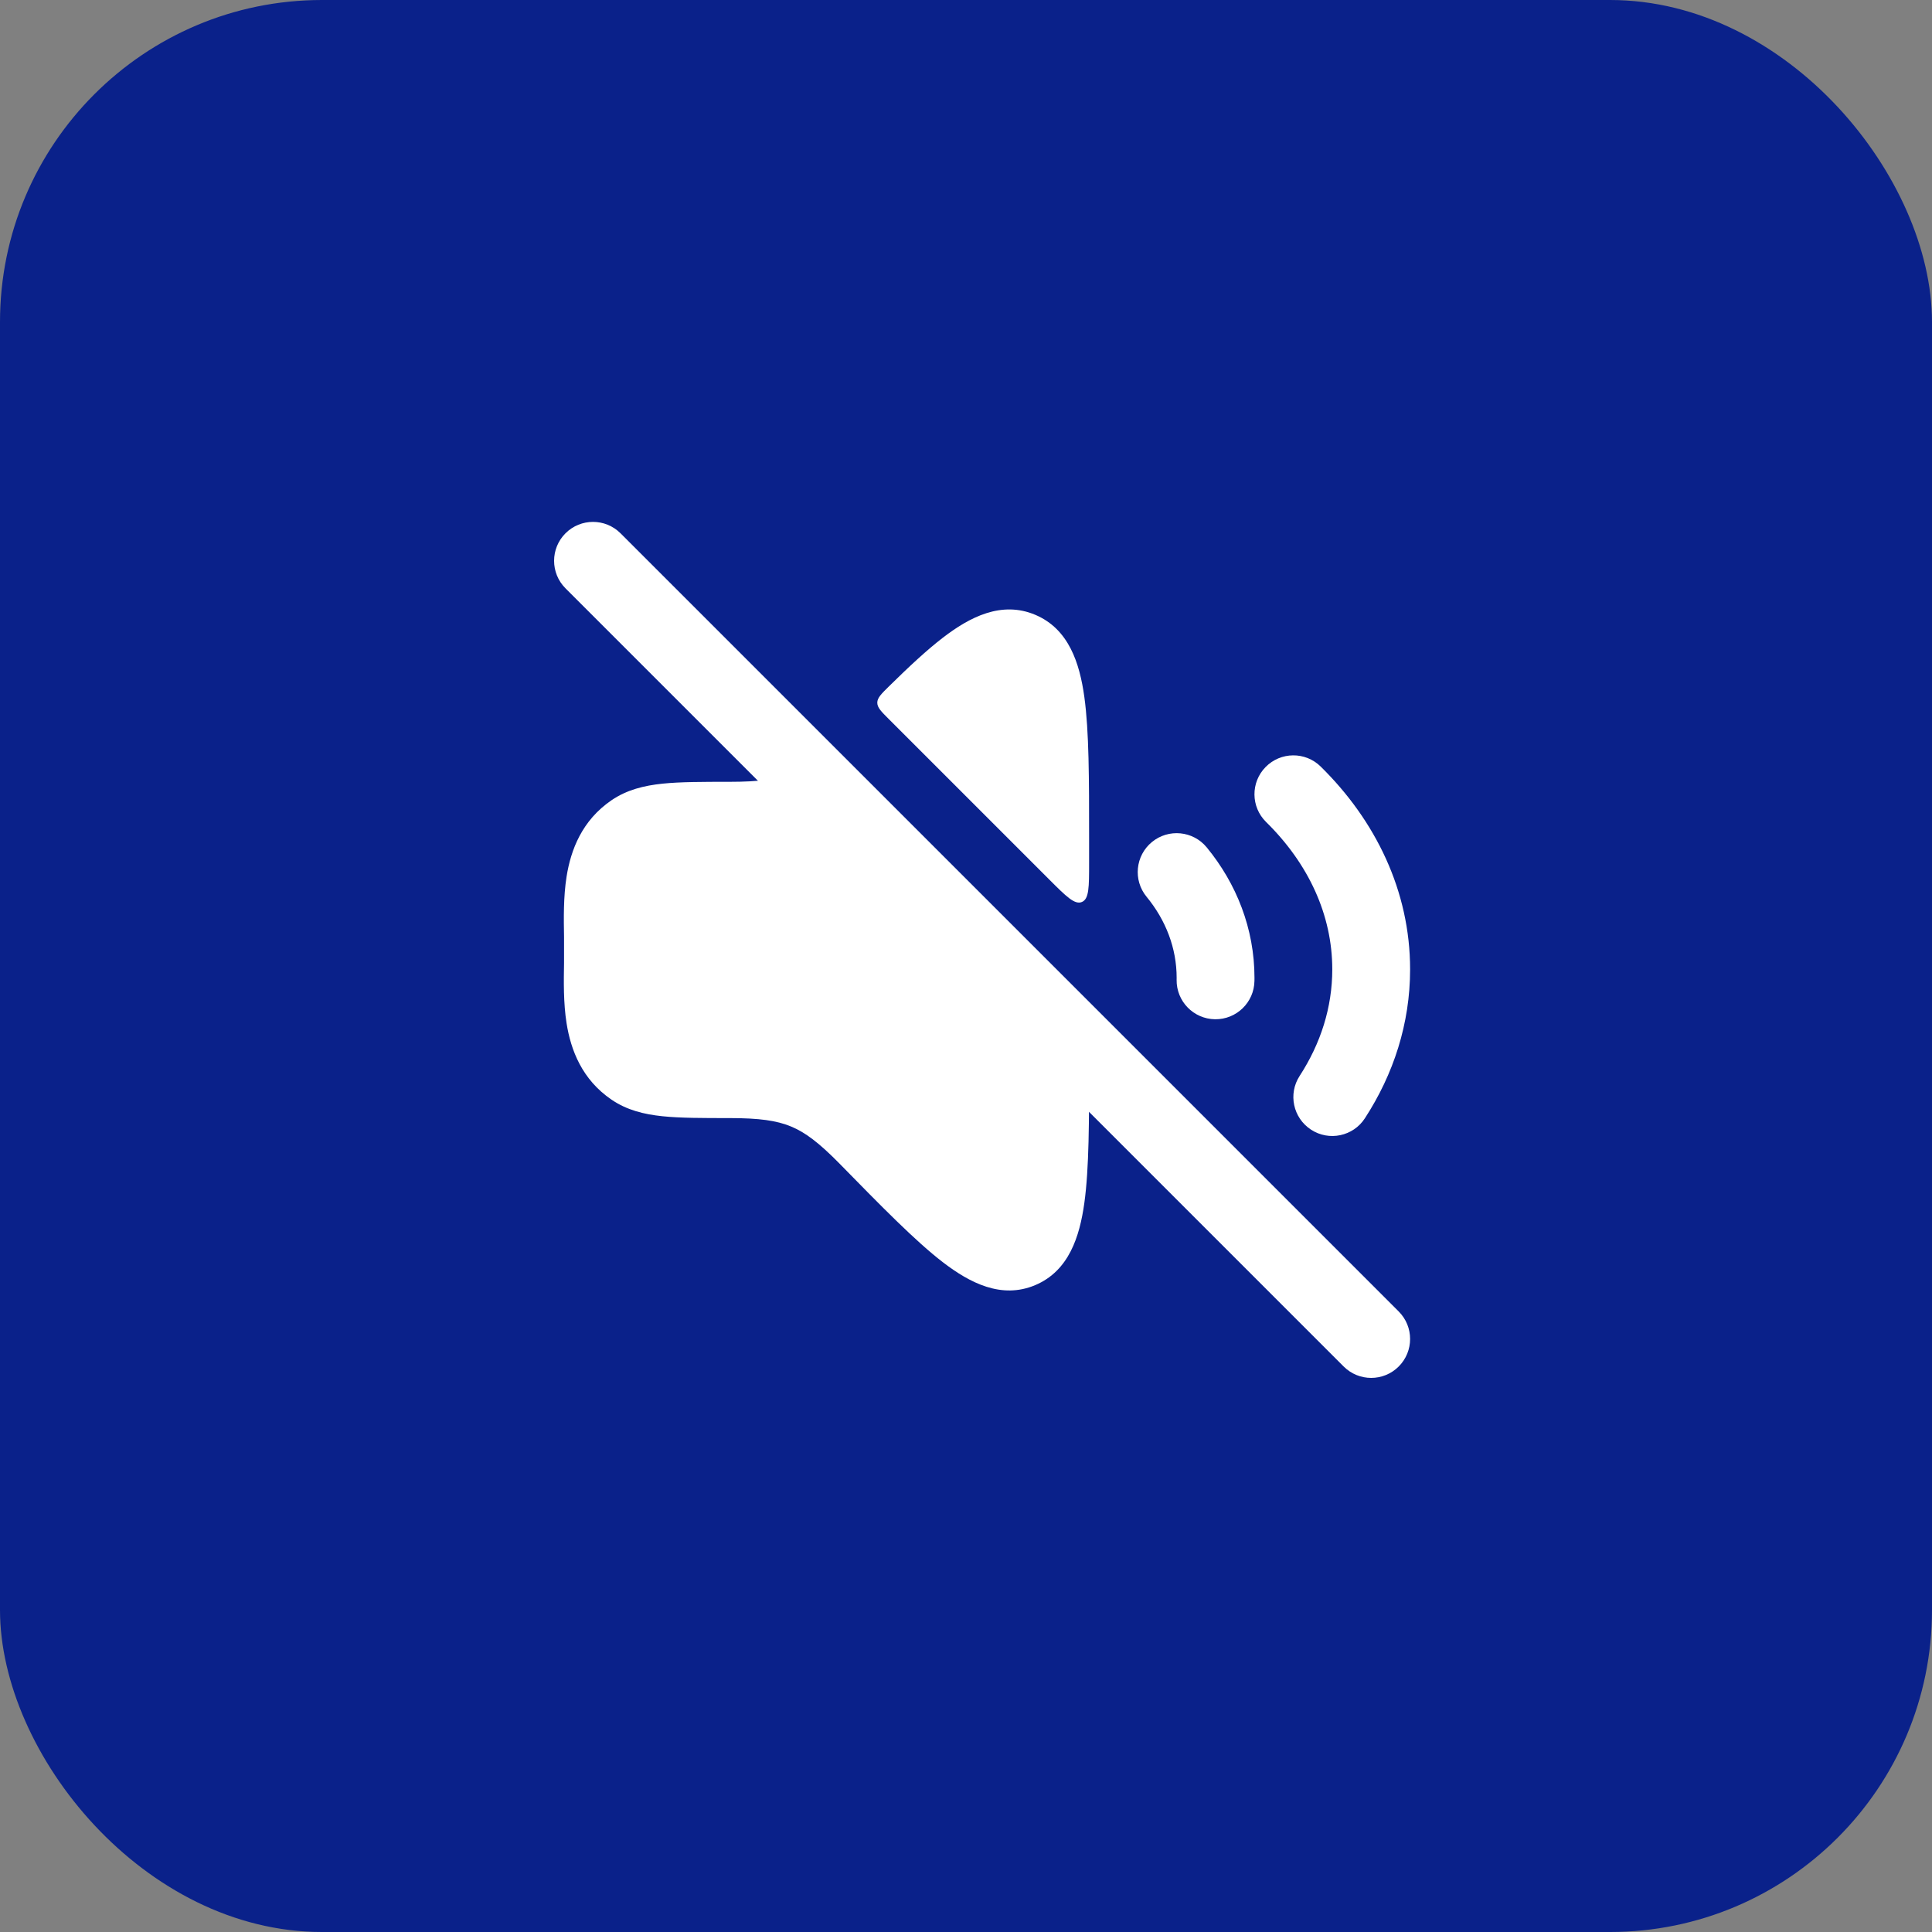
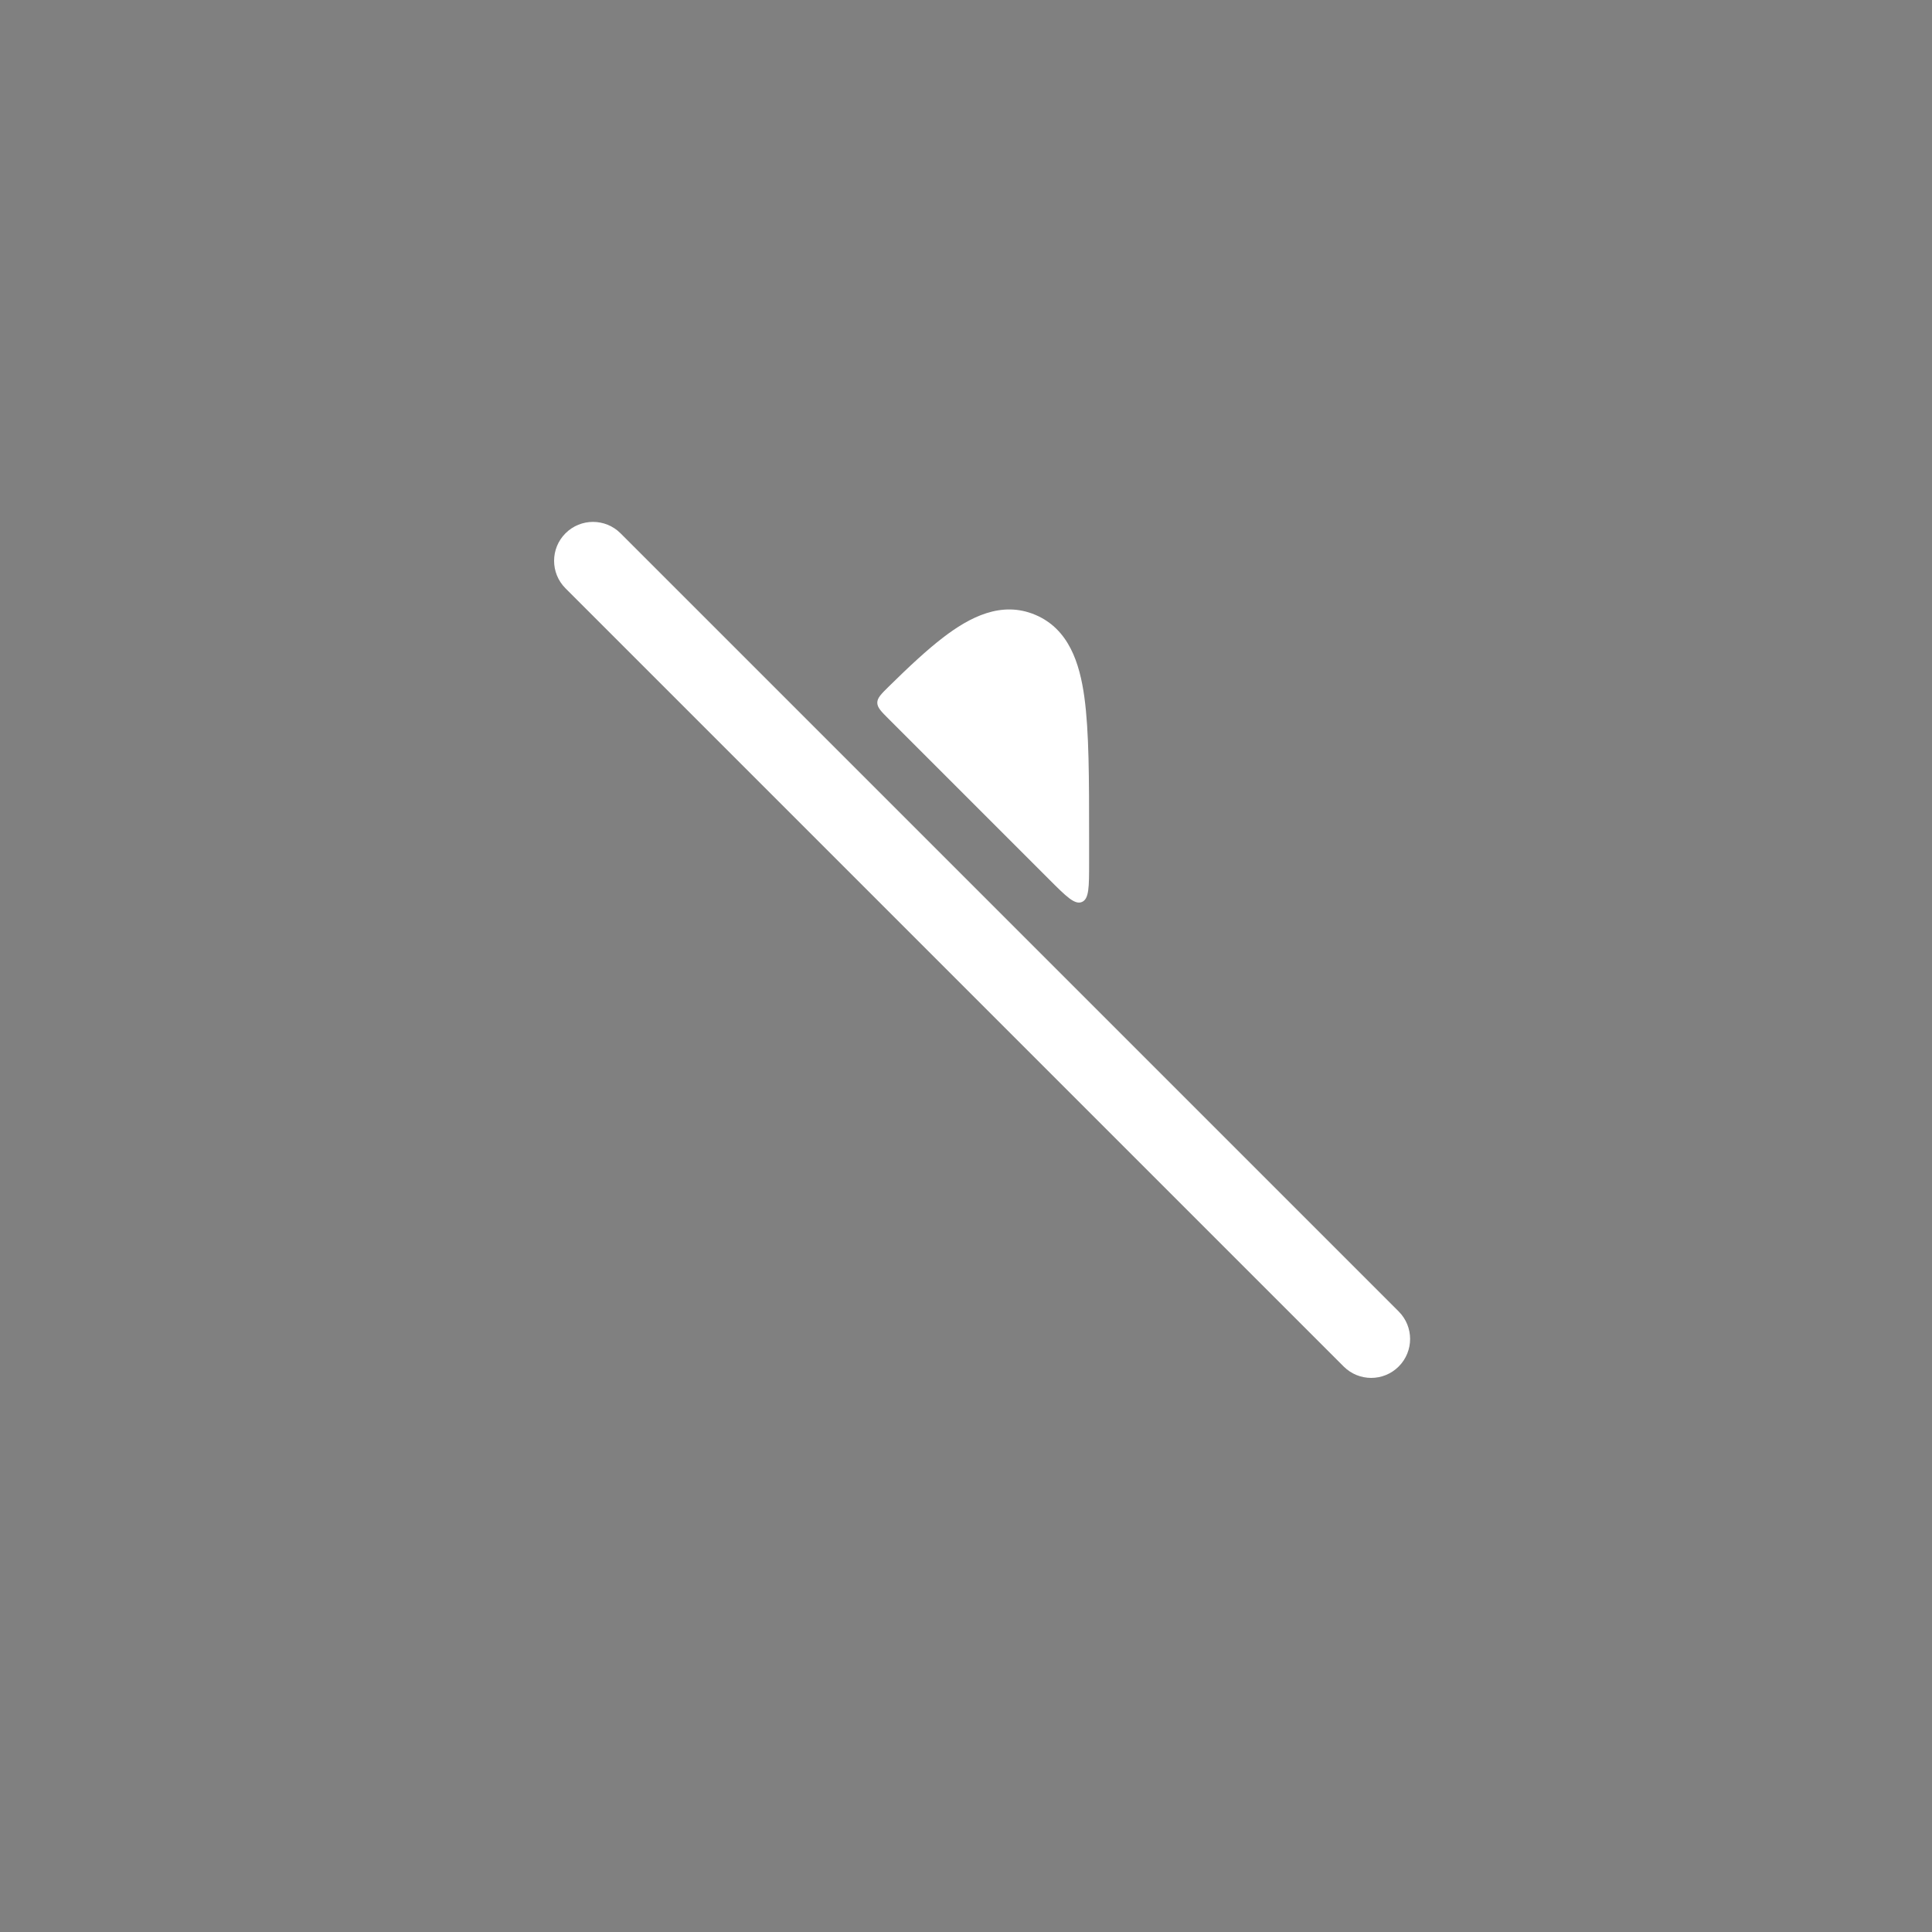
<svg xmlns="http://www.w3.org/2000/svg" width="60" height="60" viewBox="0 0 60 60" fill="none">
  <rect x="0" y="0" width="60" height="60" fill="#808080" stroke="none" />
-   <rect width="60" height="60" rx="10" fill="#0A218A" />
  <path fill-rule="evenodd" clip-rule="evenodd" d="M17.562 16.562C18.034 16.09 18.799 16.09 19.271 16.562L43.438 40.729C43.91 41.201 43.91 41.966 43.438 42.438C42.966 42.91 42.201 42.91 41.729 42.438L17.562 18.271C17.09 17.799 17.09 17.034 17.562 16.562Z" fill="white" />
  <path d="M29.282 19.804C30.112 19.166 31.099 18.649 32.152 19.094C33.195 19.535 33.53 20.598 33.675 21.643C33.823 22.715 33.823 24.19 33.823 26.024V26.802C33.823 27.547 33.823 27.919 33.599 28.012C33.376 28.105 33.112 27.841 32.586 27.315L27.607 22.336C27.365 22.095 27.245 21.974 27.245 21.823C27.246 21.672 27.366 21.553 27.608 21.315C28.236 20.696 28.796 20.177 29.282 19.804Z" fill="white" />
-   <path d="M33.824 32.979C33.824 34.813 33.824 36.289 33.675 37.36C33.53 38.406 33.195 39.468 32.152 39.91C31.099 40.355 30.112 39.837 29.282 39.2C28.433 38.548 27.355 37.447 26.086 36.151C25.434 35.485 25.002 35.164 24.563 34.983C24.123 34.801 23.588 34.723 22.654 34.723C21.846 34.723 21.123 34.723 20.576 34.666C20.002 34.607 19.469 34.477 18.99 34.15C18.077 33.527 17.727 32.615 17.595 31.776C17.496 31.151 17.507 30.464 17.517 29.911V29.092C17.507 28.539 17.496 27.853 17.595 27.227C17.727 26.389 18.077 25.477 18.99 24.853C19.469 24.526 20.002 24.397 20.576 24.337C21.123 24.28 21.846 24.28 22.654 24.28C23.588 24.28 24.123 24.203 24.563 24.021C24.645 23.987 24.685 23.971 24.709 23.964C24.829 23.933 24.922 23.951 25.021 24.026C25.04 24.041 25.064 24.065 25.11 24.111L33.714 32.715L33.72 32.721C33.785 32.788 33.822 32.877 33.823 32.97L33.824 32.979Z" fill="white" />
-   <path fill-rule="evenodd" clip-rule="evenodd" d="M39.305 23.82C39.773 23.344 40.538 23.337 41.014 23.805C42.72 25.482 43.792 27.672 43.792 30.104C43.792 31.787 43.277 33.362 42.388 34.729C42.025 35.289 41.276 35.448 40.717 35.084C40.157 34.72 39.998 33.972 40.362 33.413C41.018 32.403 41.375 31.281 41.375 30.104C41.375 28.416 40.637 26.823 39.32 25.528C38.844 25.061 38.837 24.295 39.305 23.82ZM35.775 26.149C36.291 25.726 37.052 25.801 37.476 26.316C38.398 27.439 38.959 28.84 38.959 30.369C38.959 30.401 38.958 30.432 38.958 30.464C38.948 31.131 38.399 31.664 37.731 31.654C37.064 31.643 36.531 31.094 36.541 30.427C36.542 30.408 36.542 30.389 36.542 30.369C36.542 29.448 36.208 28.58 35.608 27.85C35.184 27.334 35.259 26.573 35.775 26.149Z" fill="white" />
</svg>